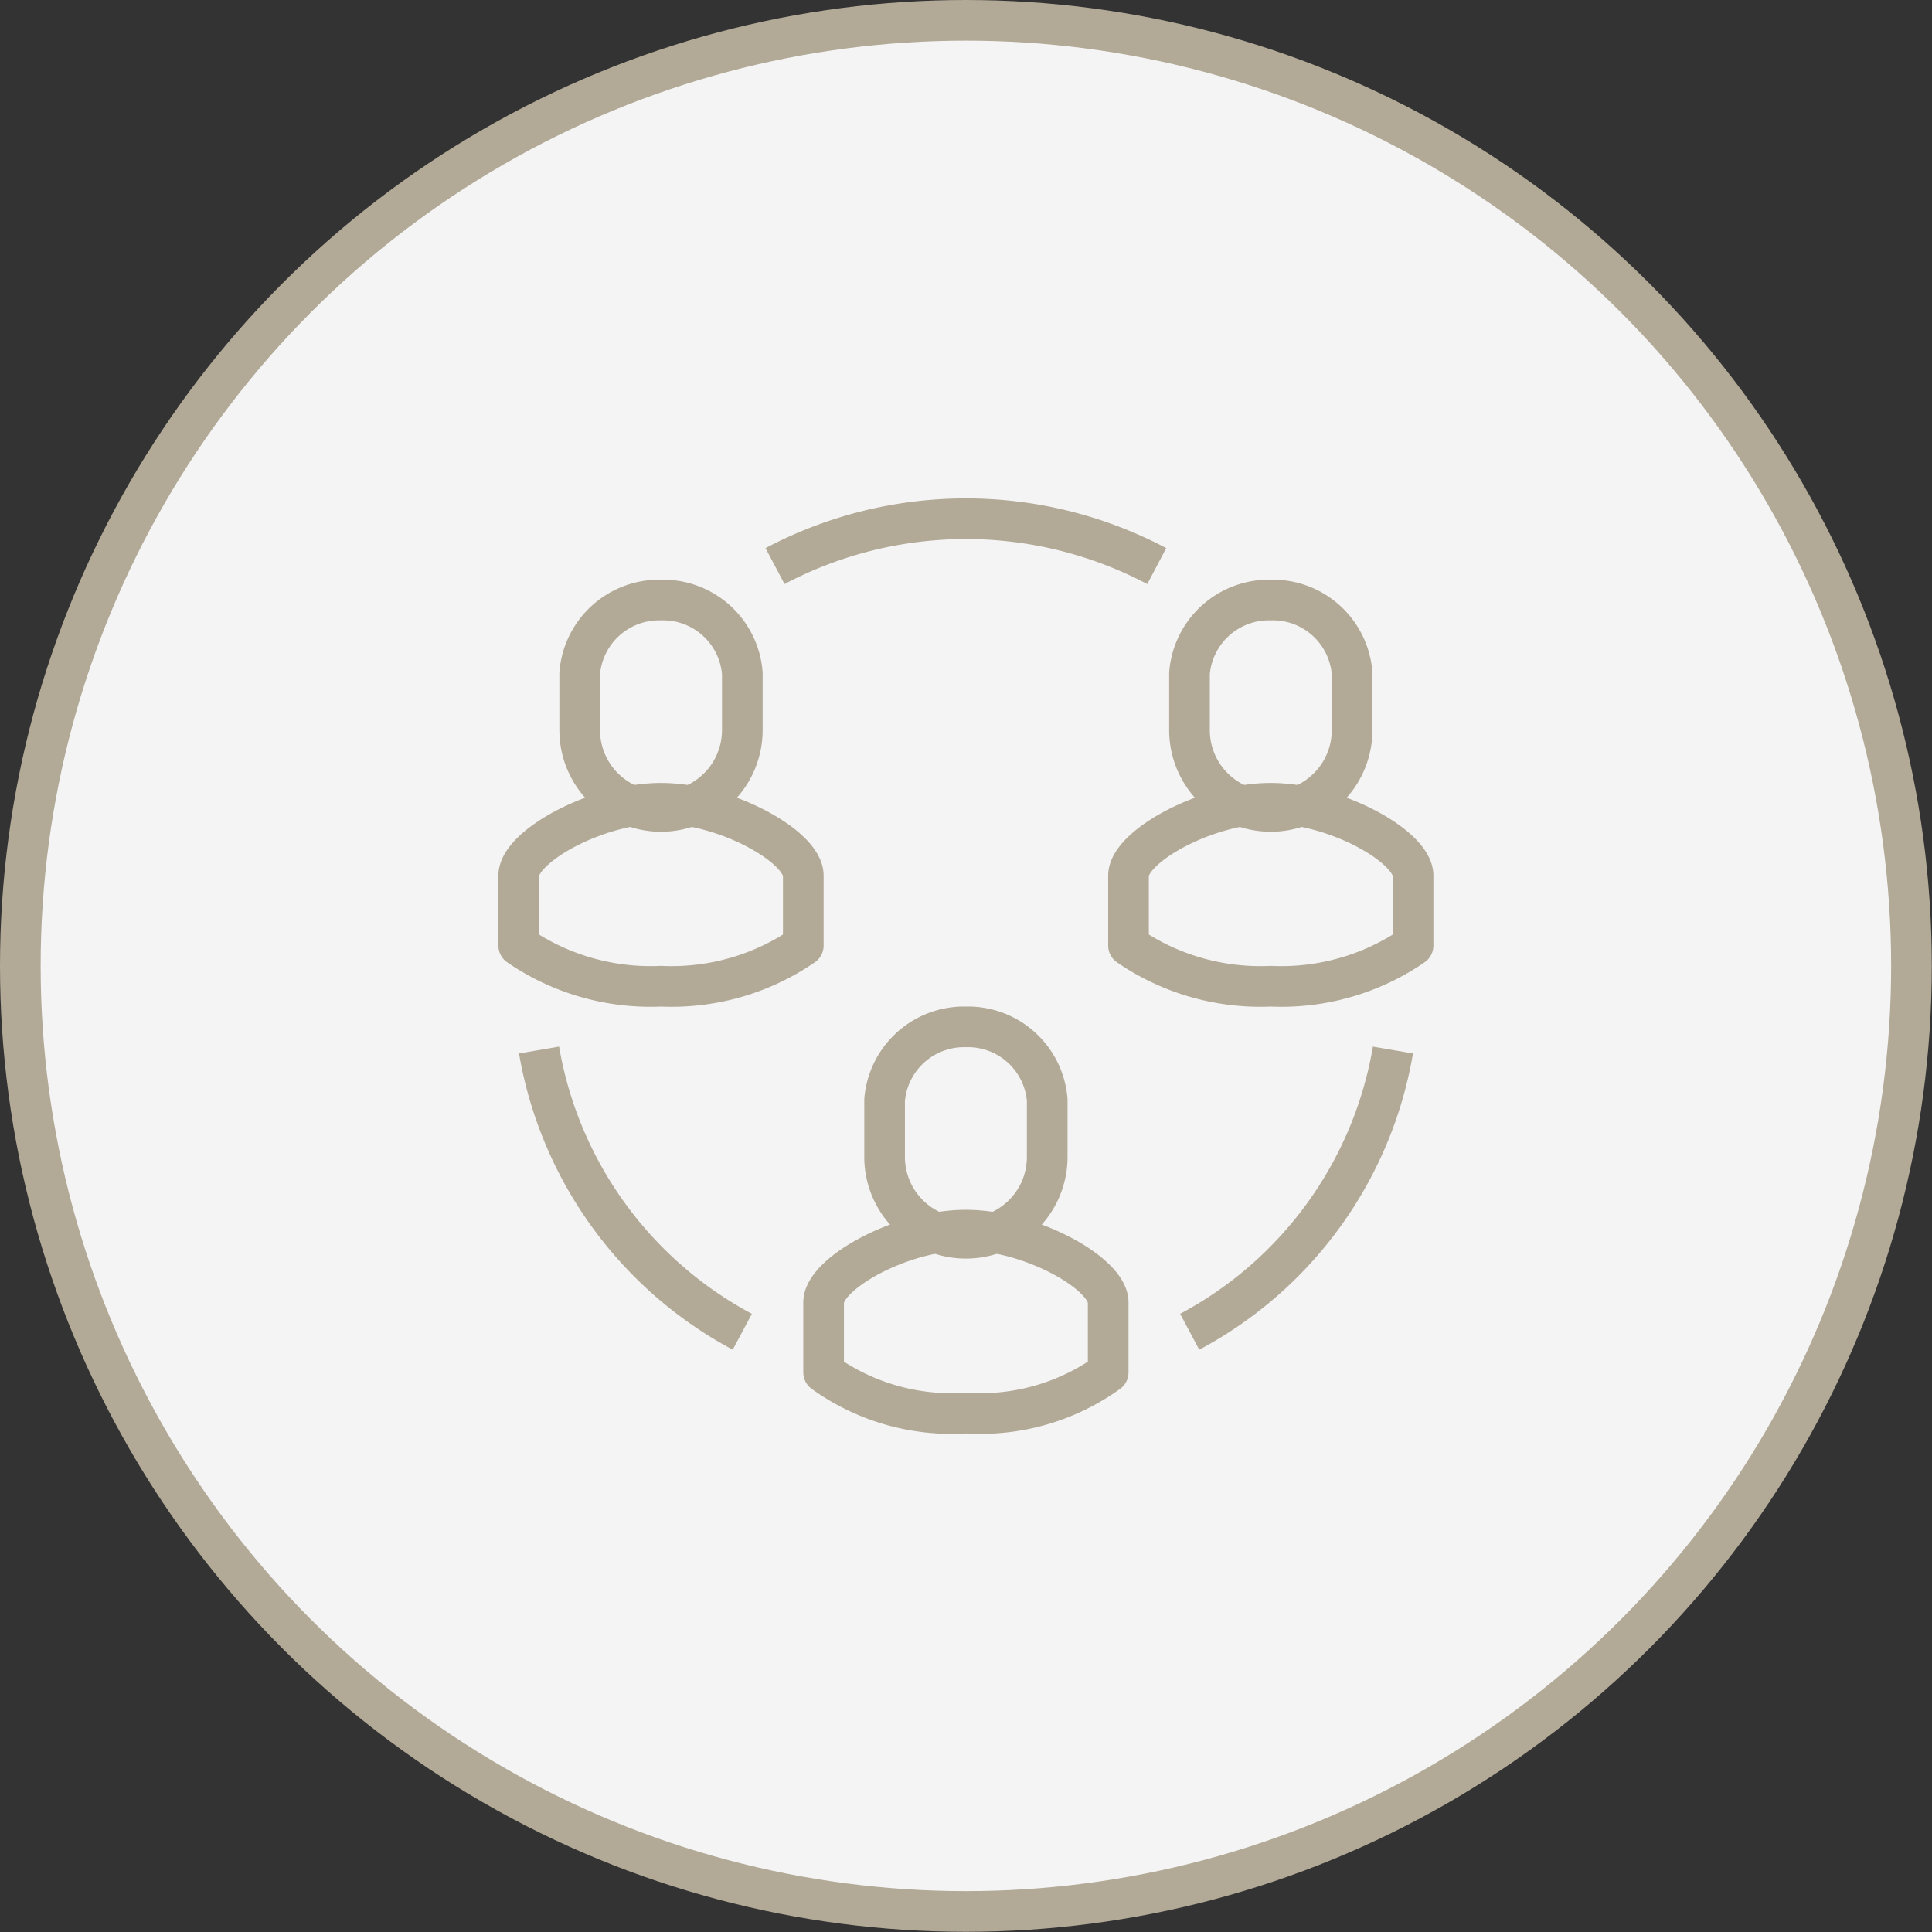
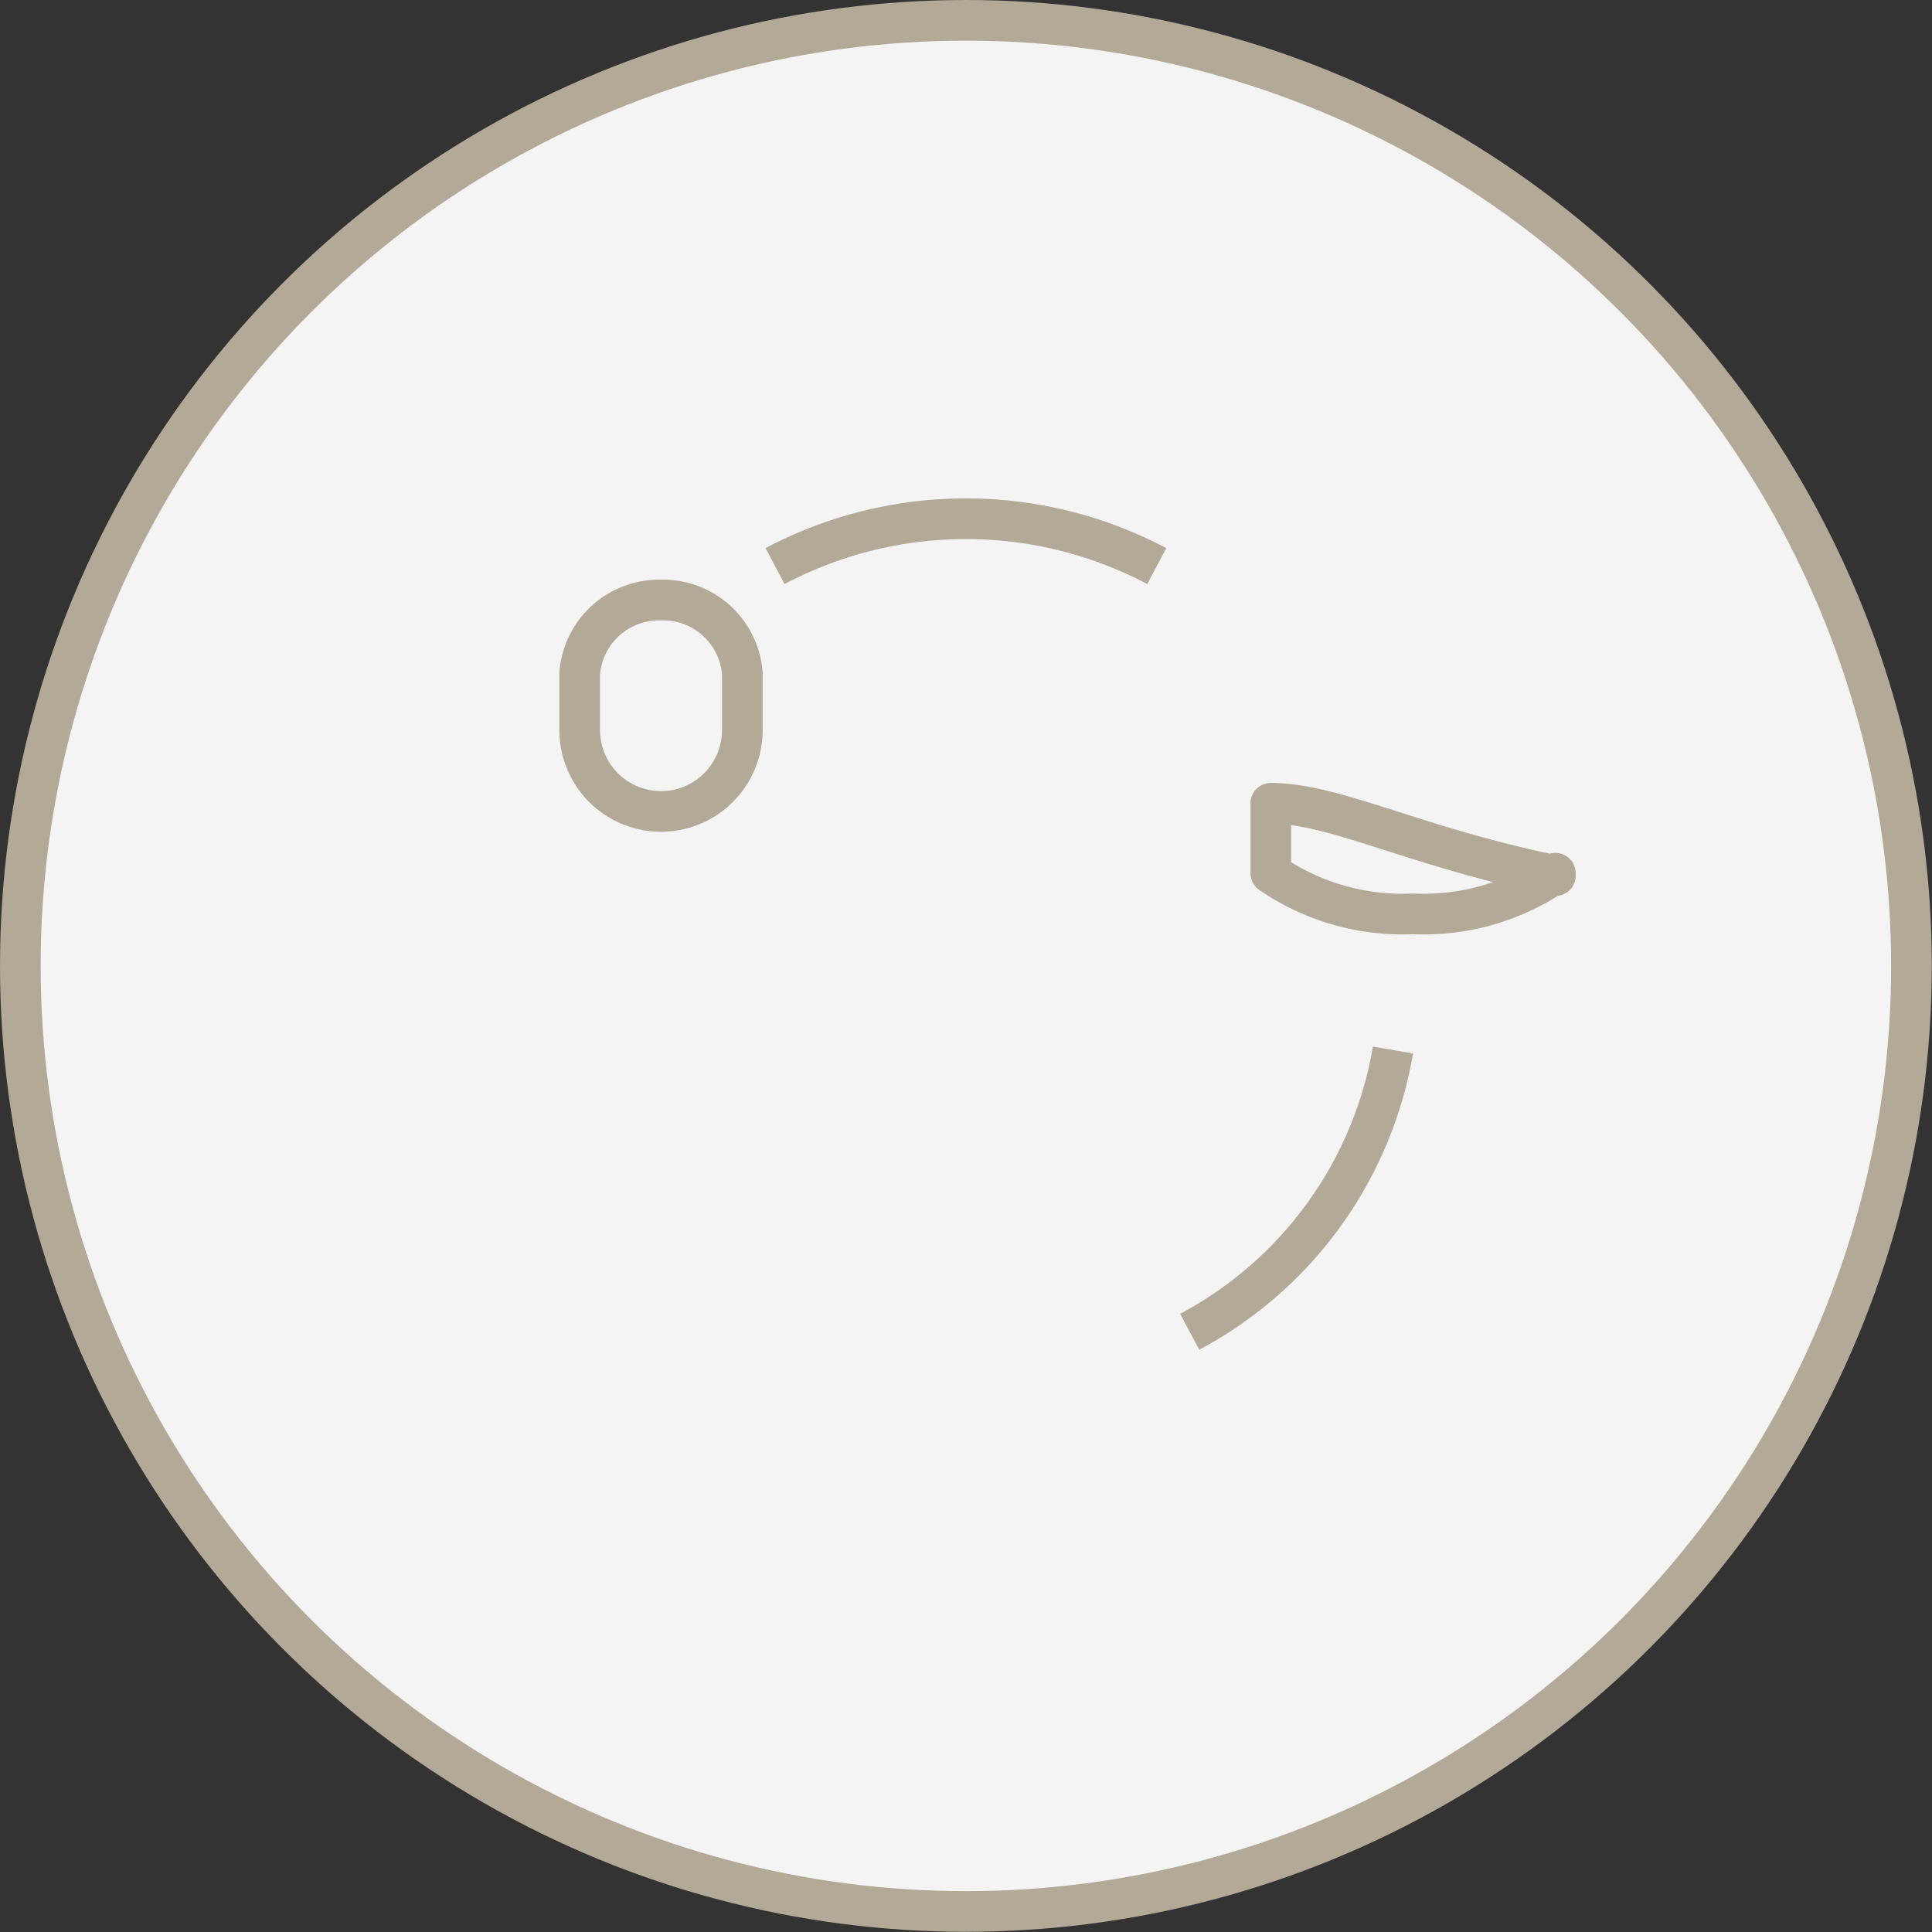
<svg xmlns="http://www.w3.org/2000/svg" viewBox="0 0 95.05 95.05">
  <rect x="0" y="0" width="95.05" height="95.05" fill="#333333" stroke="none" />
  <defs>
    <style>.cls-1{fill:#f4f4f4;}.cls-1,.cls-2{stroke:#b2a997;stroke-linejoin:round;stroke-width:2px;}.cls-2{fill:none;}</style>
  </defs>
  <title>serieta</title>
  <g id="Livello_2" data-name="Livello 2">
    <g id="Livello_1-2" data-name="Livello 1">
      <circle class="cls-1" cx="47.52" cy="47.52" r="46.52" />
      <path class="cls-2" d="M58.53,65.52a19.38,19.38,0,0,0,10-13.86" />
-       <path class="cls-2" d="M36.52,65.52a19.43,19.43,0,0,1-10-13.86" />
      <path class="cls-2" d="M56.91,27.85a20.09,20.09,0,0,0-18.78,0" />
-       <path class="cls-2" d="M62.52,39.52c-3.15,0-7,2.12-7,3.56v3.44a11.46,11.46,0,0,0,7,2,11.44,11.44,0,0,0,7-2V43.08C69.52,41.64,65.67,39.52,62.52,39.52Z" />
-       <path class="cls-2" d="M62.52,29.52a3.92,3.92,0,0,0-4,3.6v2.8a4,4,0,0,0,8,0v-2.8A3.91,3.91,0,0,0,62.52,29.52Z" />
-       <path class="cls-2" d="M47.52,60.52c-3.15,0-7,2.12-7,3.56v3.44a10.78,10.78,0,0,0,7,2,10.76,10.76,0,0,0,7-2V64.08C54.52,62.64,50.67,60.52,47.52,60.52Z" />
-       <path class="cls-2" d="M47.52,50.52a3.92,3.92,0,0,0-4,3.6v2.8a4,4,0,0,0,8,0v-2.8A3.91,3.91,0,0,0,47.52,50.52Z" />
-       <path class="cls-2" d="M32.52,39.52c-3.15,0-7,2.12-7,3.56v3.44a11.46,11.46,0,0,0,7,2,11.44,11.44,0,0,0,7-2V43.08C39.52,41.64,35.67,39.52,32.52,39.52Z" />
+       <path class="cls-2" d="M62.52,39.52v3.44a11.46,11.46,0,0,0,7,2,11.44,11.44,0,0,0,7-2V43.08C69.52,41.64,65.67,39.52,62.52,39.52Z" />
      <path class="cls-2" d="M32.52,29.52a3.92,3.92,0,0,0-4,3.6v2.8a4,4,0,0,0,8,0v-2.8A3.91,3.91,0,0,0,32.52,29.52Z" />
    </g>
  </g>
</svg>